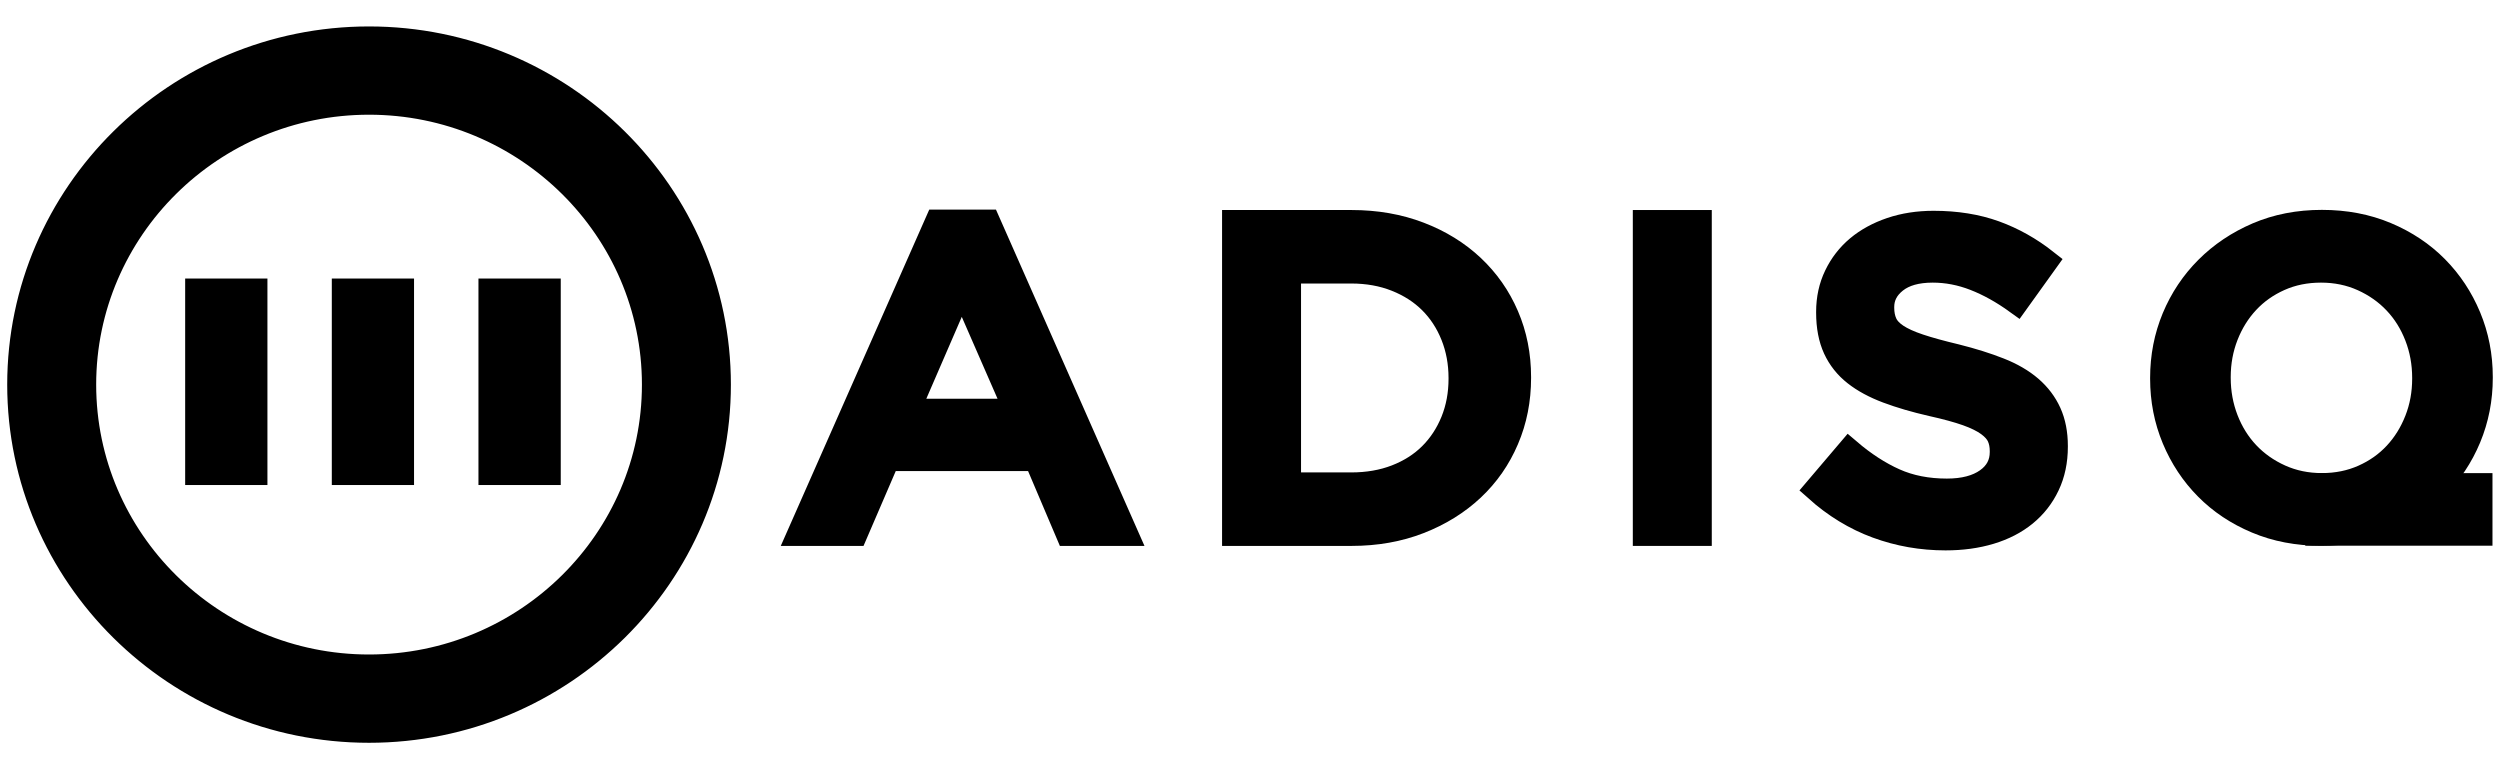
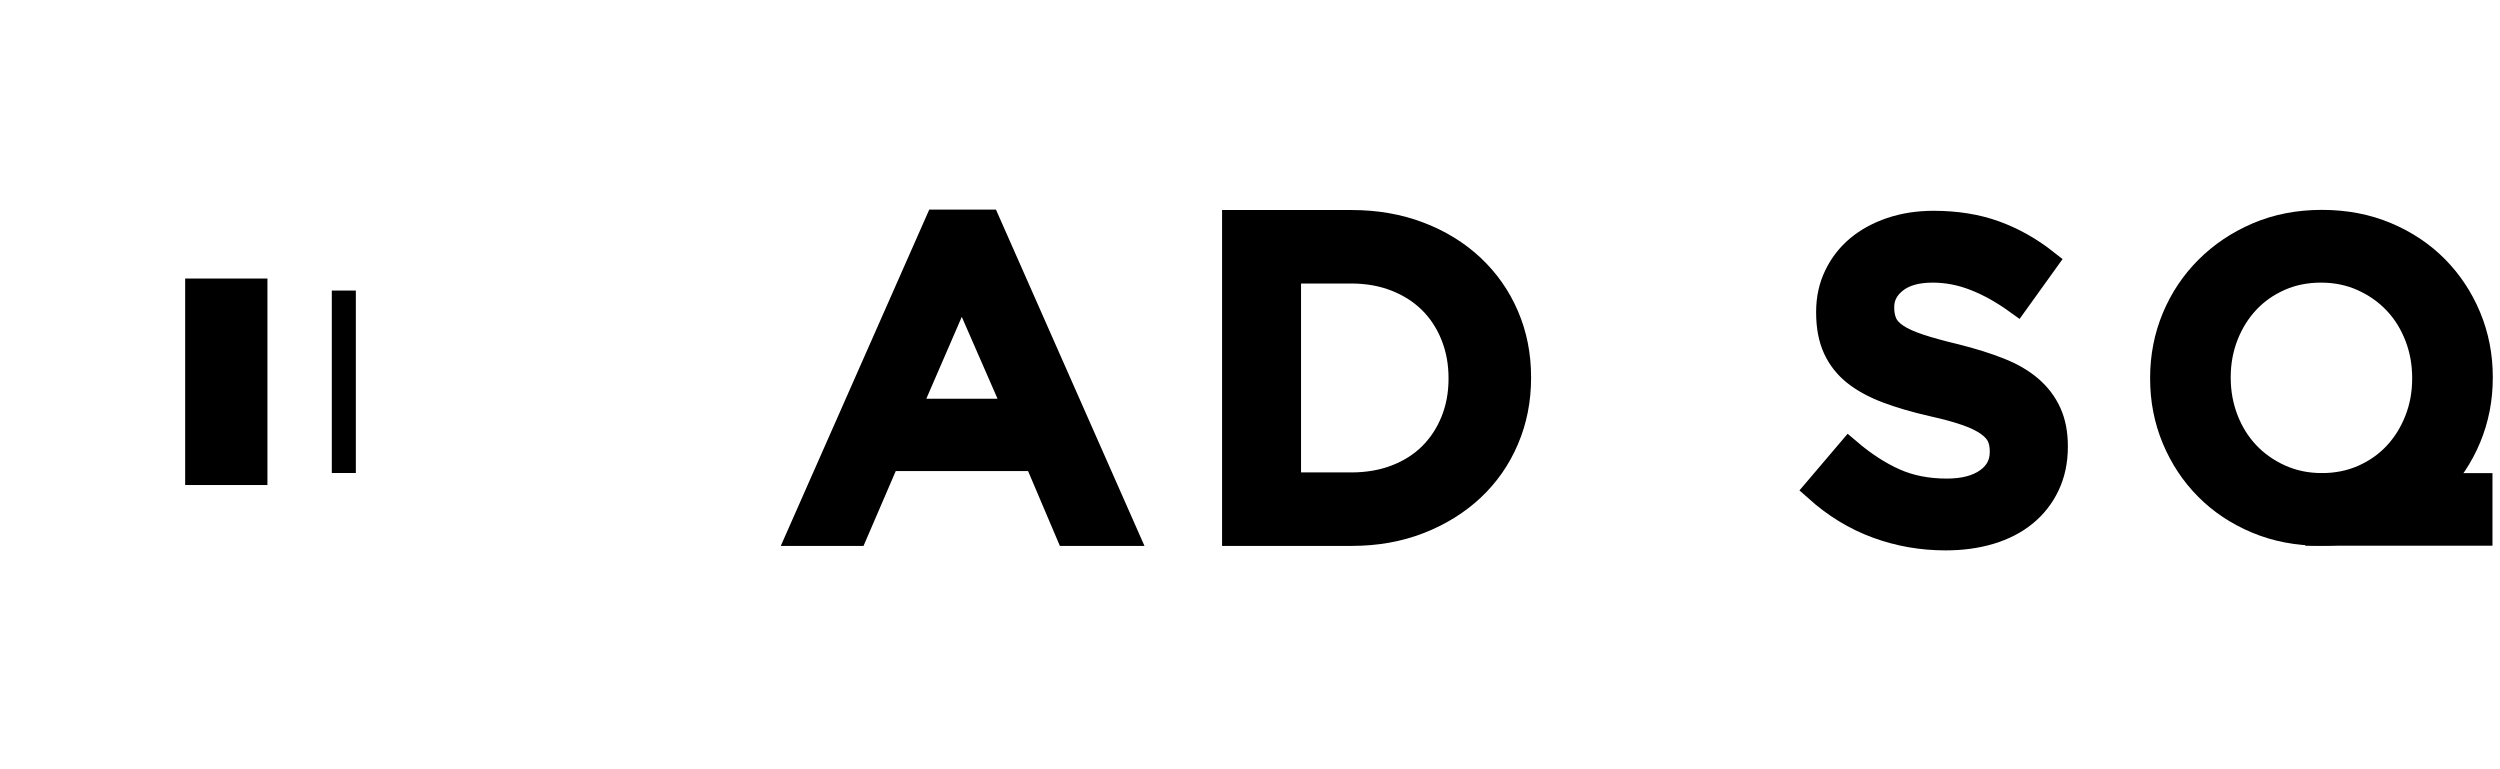
<svg xmlns="http://www.w3.org/2000/svg" width="104" height="32" viewBox="0 0 104 32" fill="none">
-   <path d="M20.404 19.677V12.087H22.827V19.677H20.404Z" fill="black" stroke="black" />
-   <path d="M14.303 19.677V12.087H16.724V19.677H14.303Z" fill="black" stroke="black" />
+   <path d="M14.303 19.677V12.087V19.677H14.303Z" fill="black" stroke="black" />
  <path d="M8.203 19.677V12.087H10.625V19.677H8.203Z" fill="black" stroke="black" />
-   <path d="M29.905 16C29.905 23.94 23.377 30.4 15.351 30.4C7.328 30.4 0.8 23.94 0.8 16C0.8 8.06 7.328 1.6 15.351 1.6C23.377 1.6 29.905 8.06 29.905 16ZM3.501 16C3.501 22.466 8.818 27.727 15.351 27.727C21.887 27.727 27.204 22.466 27.204 16C27.204 9.534 21.887 4.272 15.351 4.272C8.818 4.272 3.501 9.534 3.501 16Z" fill="black" stroke="black" />
  <path d="M38.983 9.219H41.106L46.843 22.211H44.422L43.099 19.097H36.934L35.593 22.211H33.247L38.983 9.219ZM42.262 17.088L40.008 11.928L37.773 17.088H42.262Z" fill="black" stroke="black" />
  <path d="M51.338 9.237H56.225C57.25 9.237 58.189 9.402 59.044 9.729C59.9 10.056 60.636 10.51 61.255 11.091C61.873 11.672 62.351 12.355 62.687 13.139C63.025 13.923 63.193 14.773 63.193 15.687V15.724C63.193 16.639 63.025 17.491 62.687 18.281C62.351 19.072 61.873 19.758 61.255 20.339C60.636 20.919 59.9 21.376 59.044 21.71C58.189 22.043 57.25 22.21 56.225 22.21H51.338V9.237ZM56.207 20.153C56.894 20.153 57.518 20.045 58.08 19.828C58.642 19.61 59.12 19.307 59.513 18.916C59.906 18.525 60.212 18.059 60.431 17.52C60.649 16.98 60.759 16.394 60.759 15.761V15.724C60.759 15.091 60.649 14.502 60.431 13.956C60.212 13.41 59.906 12.942 59.513 12.551C59.12 12.16 58.642 11.853 58.08 11.63C57.518 11.406 56.894 11.294 56.207 11.294H53.623V20.153H56.207Z" fill="black" stroke="black" />
-   <path d="M68.425 9.237H70.71V22.21H68.425V9.237Z" fill="black" stroke="black" />
  <path d="M80.935 22.396C79.939 22.396 78.988 22.229 78.079 21.895C77.169 21.561 76.328 21.047 75.554 20.354L76.918 18.75C77.544 19.285 78.177 19.695 78.816 19.981C79.454 20.267 80.179 20.409 80.99 20.409C81.69 20.409 82.246 20.263 82.657 19.972C83.069 19.68 83.274 19.291 83.274 18.805V18.768C83.274 18.537 83.234 18.334 83.154 18.158C83.074 17.981 82.926 17.814 82.711 17.656C82.495 17.498 82.199 17.352 81.824 17.218C81.448 17.085 80.959 16.951 80.355 16.817C79.665 16.659 79.053 16.48 78.517 16.279C77.982 16.078 77.532 15.836 77.169 15.55C76.806 15.265 76.528 14.915 76.337 14.502C76.147 14.089 76.051 13.59 76.051 13.006V12.97C76.051 12.423 76.16 11.922 76.38 11.466C76.599 11.01 76.901 10.621 77.284 10.299C77.669 9.977 78.13 9.725 78.669 9.542C79.209 9.36 79.798 9.269 80.437 9.269C81.382 9.269 82.233 9.406 82.989 9.679C83.744 9.953 84.454 10.351 85.118 10.874L83.901 12.569C83.312 12.144 82.728 11.819 82.15 11.594C81.573 11.369 80.99 11.257 80.4 11.257C79.737 11.257 79.221 11.403 78.853 11.694C78.484 11.986 78.3 12.345 78.3 12.77V12.806C78.3 13.05 78.343 13.265 78.429 13.453C78.515 13.642 78.672 13.812 78.9 13.964C79.128 14.116 79.442 14.259 79.842 14.392C80.242 14.526 80.75 14.665 81.366 14.812C82.043 14.982 82.644 15.17 83.167 15.377C83.691 15.583 84.124 15.836 84.47 16.134C84.814 16.431 85.076 16.778 85.255 17.173C85.433 17.568 85.523 18.027 85.523 18.55V18.586C85.523 19.181 85.41 19.716 85.184 20.191C84.959 20.665 84.645 21.066 84.243 21.394C83.841 21.722 83.359 21.971 82.794 22.142C82.23 22.312 81.61 22.396 80.935 22.396Z" fill="black" stroke="black" />
  <path d="M96.399 20.182H103.187V22.201H96.399V20.182Z" fill="black" stroke="black" />
  <path d="M96.554 22.204C95.576 22.204 94.683 22.034 93.874 21.693C93.065 21.353 92.371 20.891 91.792 20.305C91.212 19.72 90.76 19.036 90.433 18.253C90.108 17.471 89.945 16.638 89.945 15.754V15.719C89.945 14.835 90.108 14.002 90.433 13.219C90.76 12.437 91.218 11.749 91.81 11.158C92.401 10.567 93.101 10.098 93.91 9.751C94.719 9.405 95.612 9.231 96.59 9.231C97.569 9.231 98.462 9.402 99.27 9.742C100.079 10.083 100.774 10.546 101.353 11.131C101.932 11.717 102.385 12.4 102.711 13.182C103.037 13.965 103.2 14.798 103.2 15.682V15.718C103.2 16.602 103.037 17.435 102.711 18.218C102.385 19 101.926 19.686 101.335 20.278C100.743 20.869 100.043 21.338 99.234 21.685C98.426 22.031 97.532 22.204 96.554 22.204ZM96.59 20.18C97.216 20.18 97.79 20.063 98.312 19.83C98.835 19.598 99.283 19.281 99.655 18.881C100.028 18.481 100.319 18.012 100.53 17.474C100.741 16.937 100.846 16.363 100.846 15.754V15.719C100.846 15.109 100.741 14.533 100.53 13.989C100.319 13.446 100.025 12.974 99.646 12.574C99.268 12.174 98.814 11.854 98.285 11.615C97.756 11.377 97.179 11.257 96.554 11.257C95.928 11.257 95.354 11.373 94.832 11.606C94.309 11.839 93.861 12.156 93.489 12.556C93.116 12.956 92.824 13.425 92.614 13.963C92.404 14.501 92.298 15.074 92.298 15.683V15.719C92.298 16.328 92.404 16.904 92.614 17.448C92.824 17.991 93.119 18.463 93.498 18.864C93.876 19.264 94.33 19.584 94.859 19.822C95.388 20.06 95.965 20.18 96.59 20.18Z" fill="black" stroke="black" />
</svg>